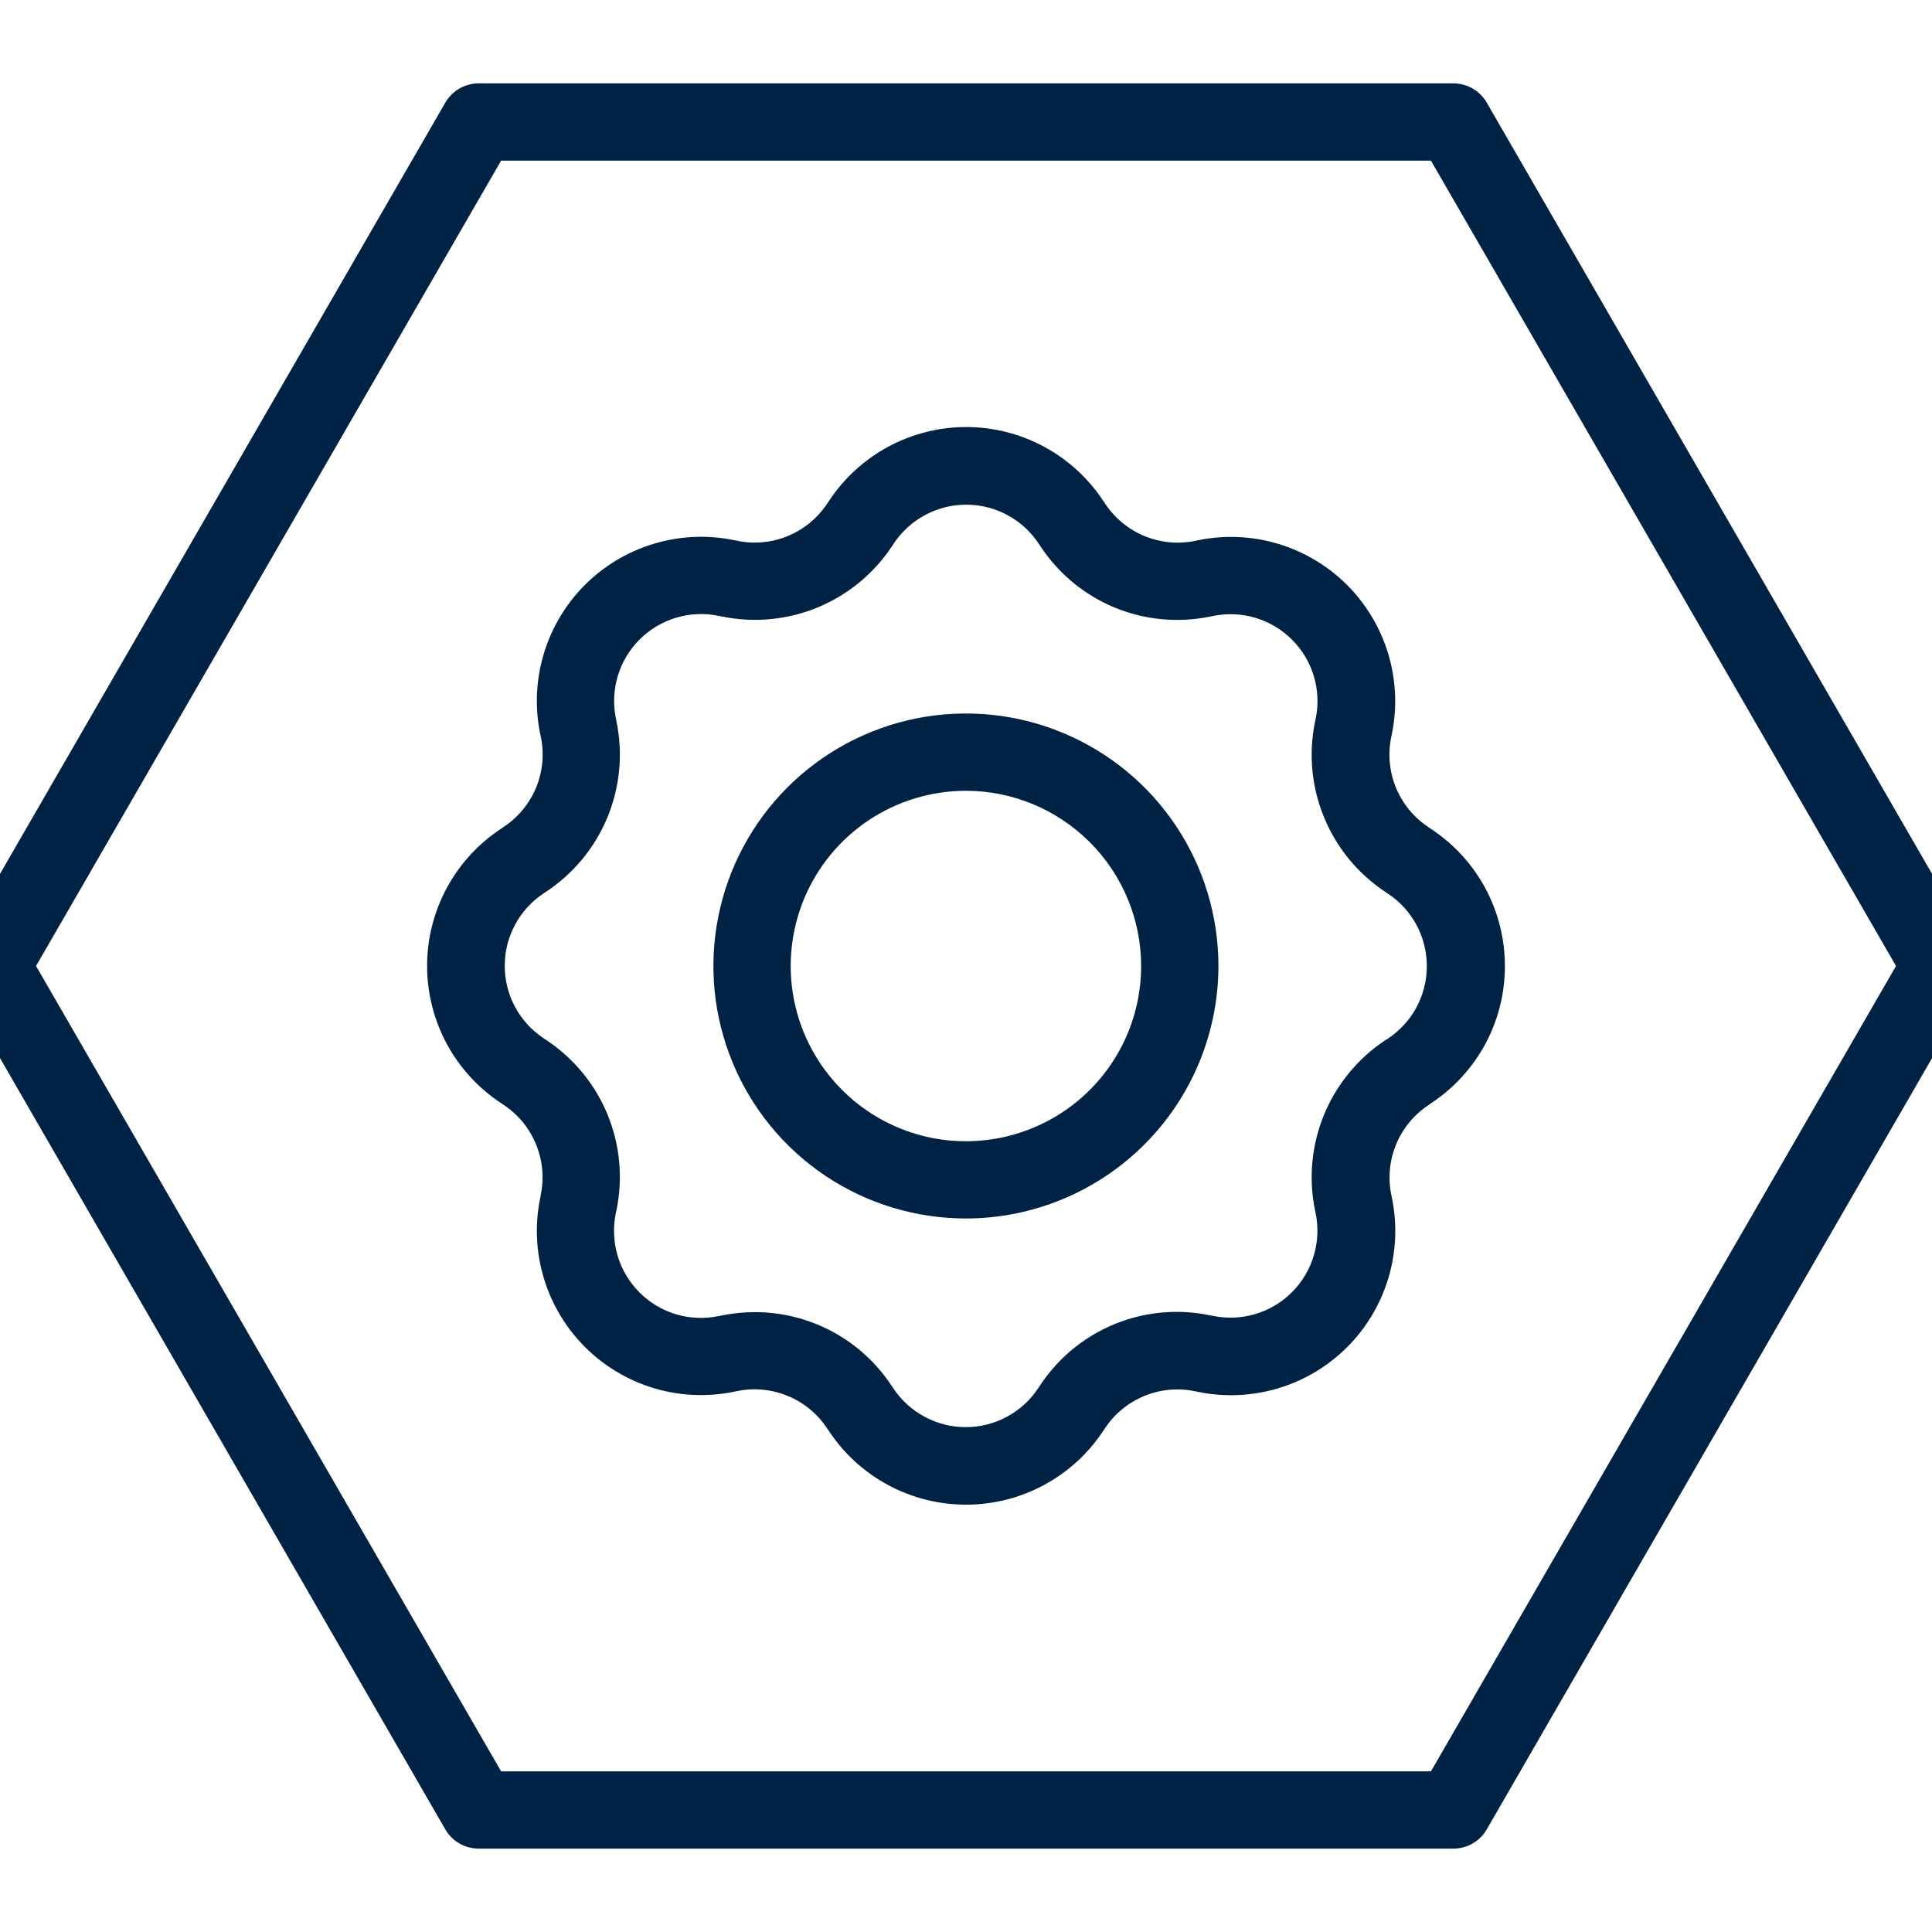
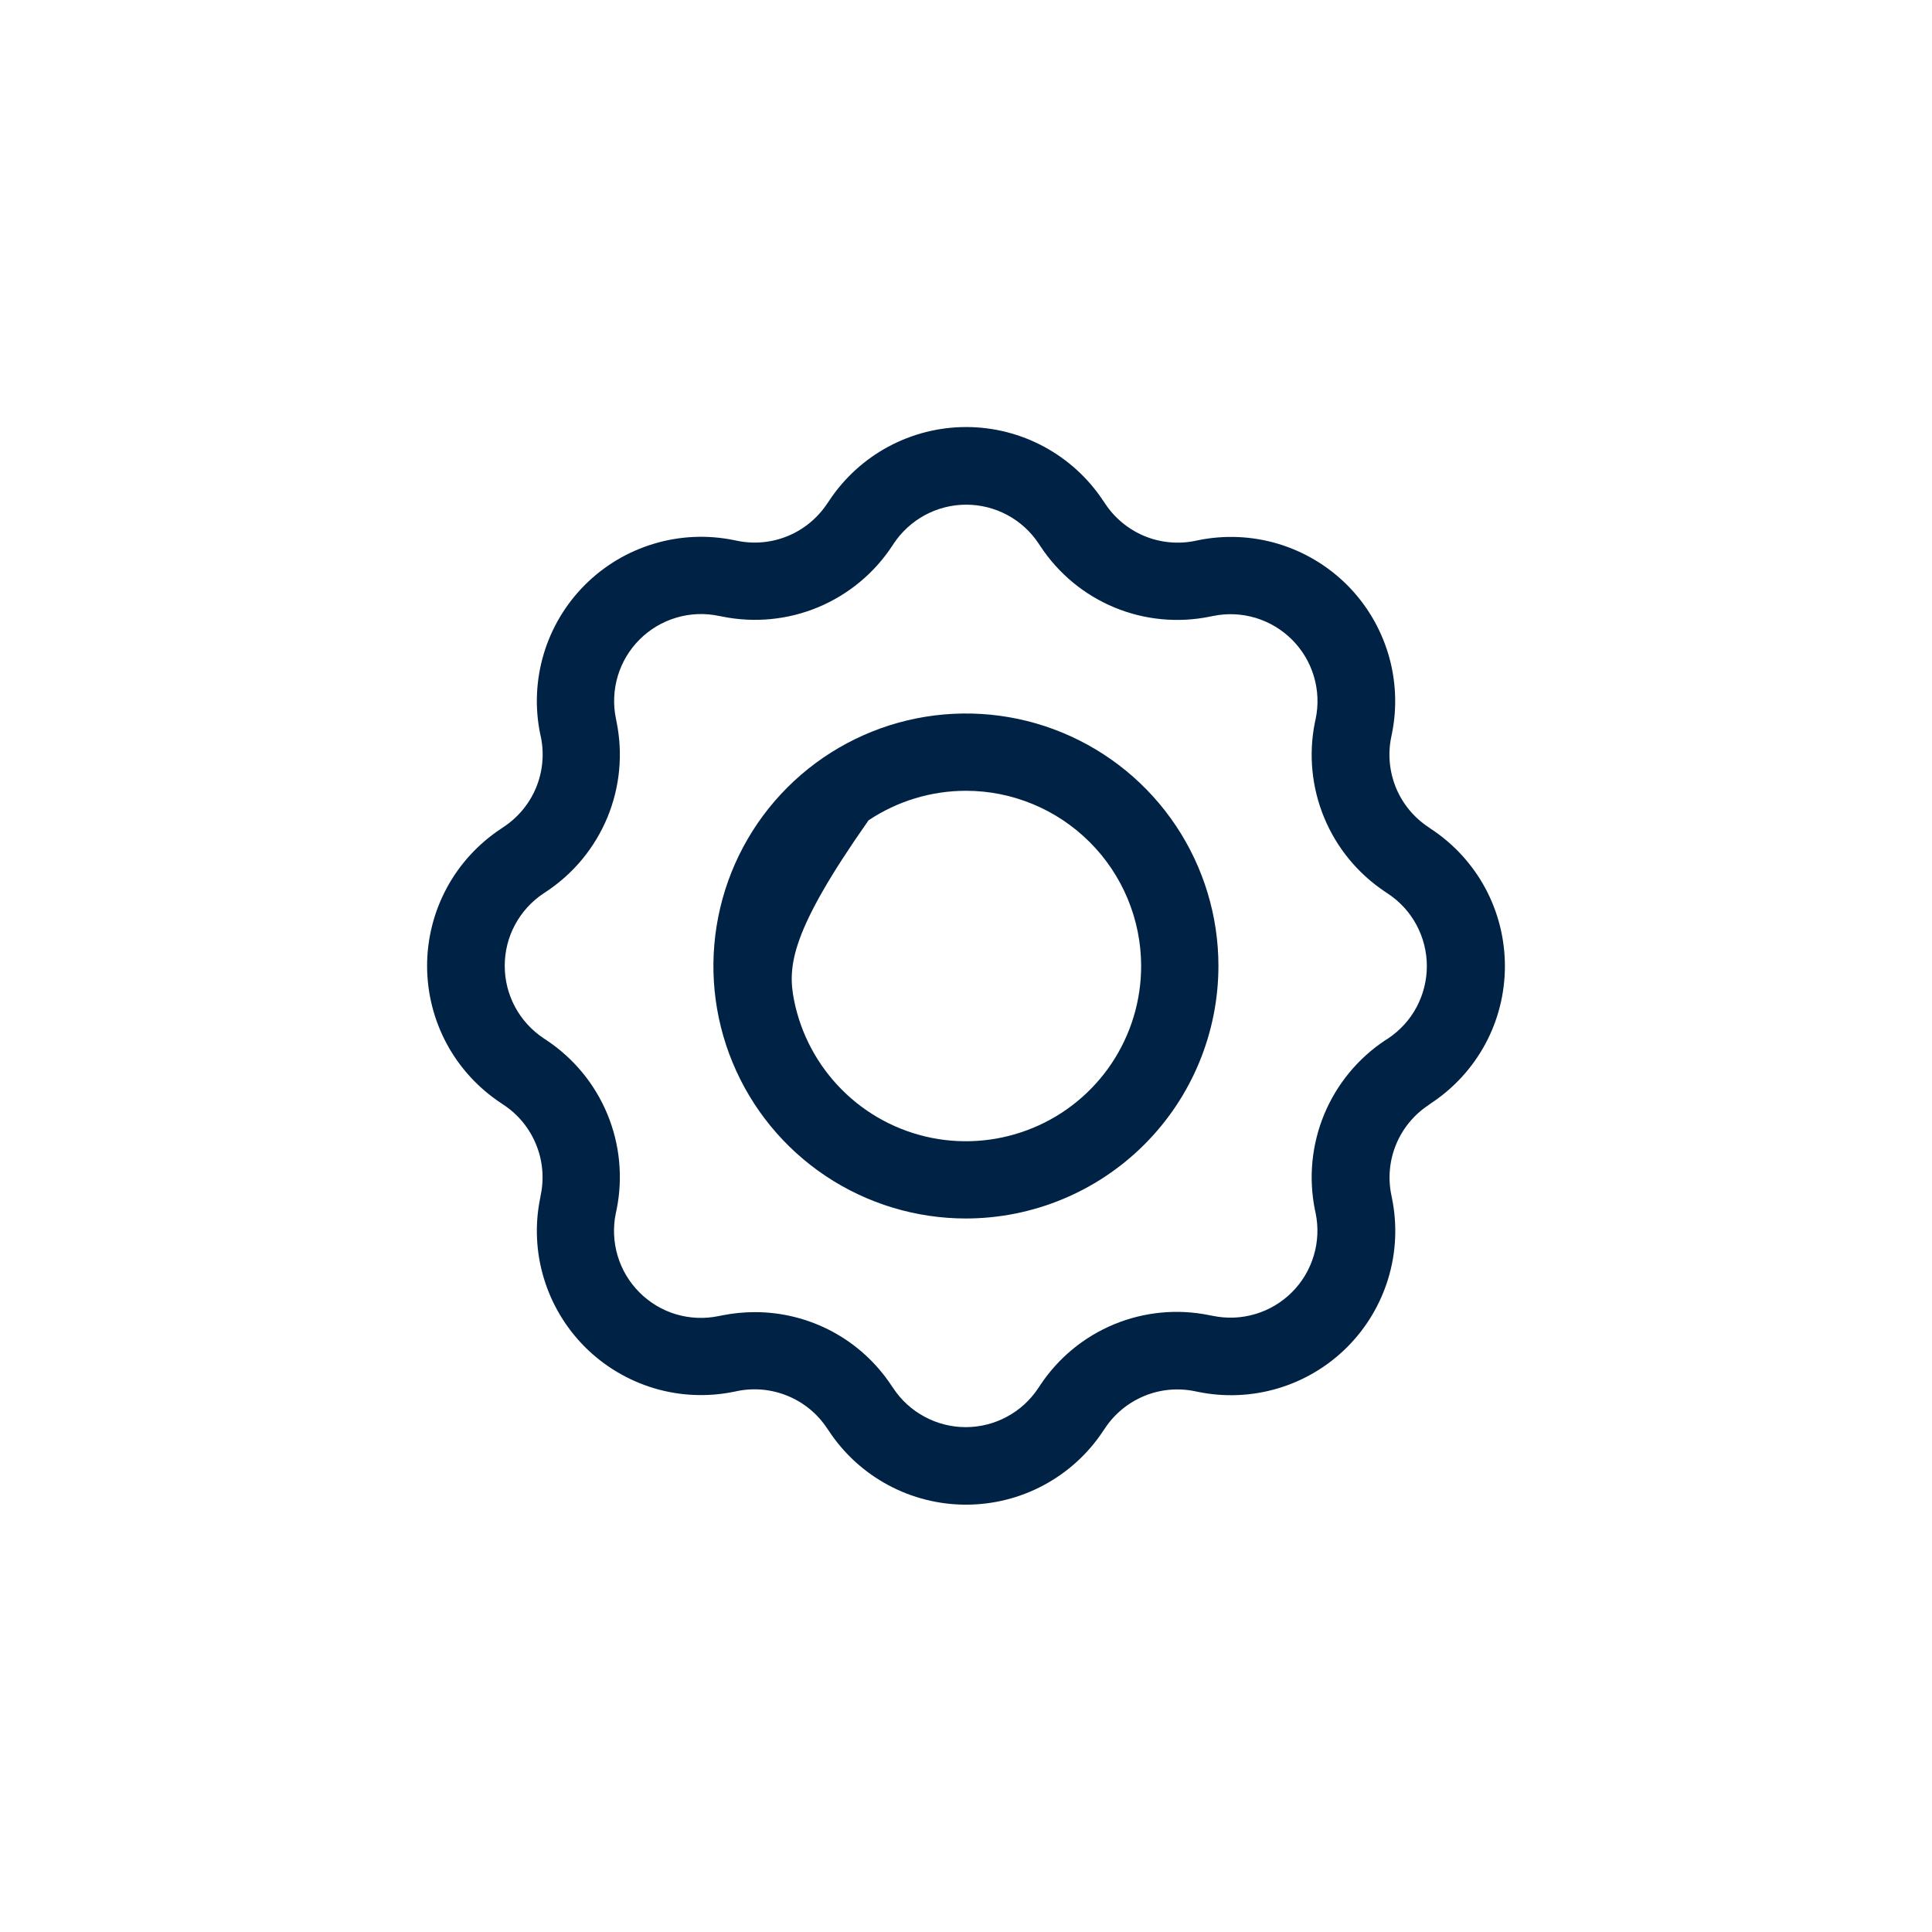
<svg xmlns="http://www.w3.org/2000/svg" width="32" height="32" viewBox="0 0 32 32" fill="none">
  <g clip-path="url(#clip0_436_57598)">
    <path d="M16 24.922C15.551 24.922 15.108 24.811 14.712 24.598C14.315 24.385 13.978 24.078 13.73 23.702L13.698 23.656C13.54 23.417 13.314 23.231 13.05 23.122C12.785 23.012 12.494 22.983 12.213 23.04L12.16 23.051C11.719 23.142 11.263 23.122 10.831 22.993C10.4 22.863 10.008 22.629 9.689 22.311C9.371 21.992 9.136 21.6 9.007 21.169C8.877 20.738 8.857 20.281 8.948 19.84L8.957 19.789C9.015 19.508 8.987 19.216 8.877 18.951C8.768 18.686 8.582 18.459 8.343 18.301L8.296 18.269C7.921 18.021 7.612 17.684 7.399 17.288C7.186 16.891 7.074 16.448 7.074 15.998C7.074 15.548 7.186 15.105 7.399 14.709C7.612 14.313 7.921 13.976 8.296 13.728L8.343 13.696C8.581 13.538 8.768 13.313 8.878 13.049C8.988 12.784 9.016 12.493 8.96 12.213L8.948 12.16C8.857 11.719 8.877 11.262 9.006 10.831C9.135 10.399 9.37 10.006 9.688 9.688C10.007 9.369 10.399 9.135 10.831 9.006C11.262 8.876 11.719 8.856 12.16 8.947L12.215 8.958C12.495 9.015 12.787 8.987 13.051 8.877C13.316 8.767 13.541 8.581 13.7 8.342L13.733 8.294C13.981 7.919 14.318 7.611 14.714 7.398C15.11 7.185 15.553 7.073 16.003 7.073C16.453 7.073 16.895 7.185 17.291 7.398C17.687 7.611 18.024 7.919 18.272 8.294L18.304 8.341C18.462 8.58 18.687 8.766 18.951 8.877C19.216 8.987 19.507 9.016 19.788 8.96L19.84 8.949C20.281 8.858 20.738 8.878 21.169 9.007C21.601 9.137 21.993 9.371 22.312 9.689C22.63 10.007 22.864 10.4 22.994 10.831C23.123 11.262 23.144 11.719 23.053 12.16L23.042 12.214C22.985 12.495 23.014 12.786 23.123 13.051C23.233 13.315 23.419 13.541 23.658 13.699L23.704 13.731C24.08 13.979 24.388 14.316 24.602 14.712C24.815 15.109 24.926 15.552 24.926 16.002C24.926 16.452 24.815 16.895 24.602 17.291C24.388 17.687 24.08 18.024 23.704 18.272L23.66 18.304C23.421 18.462 23.235 18.688 23.125 18.952C23.015 19.217 22.987 19.508 23.044 19.789L23.055 19.843C23.145 20.284 23.125 20.741 22.995 21.172C22.865 21.603 22.631 21.995 22.312 22.314C21.993 22.632 21.601 22.866 21.169 22.995C20.738 23.124 20.281 23.144 19.84 23.053L19.786 23.042C19.505 22.985 19.214 23.013 18.95 23.123C18.685 23.233 18.459 23.419 18.301 23.658L18.271 23.702C18.023 24.078 17.685 24.385 17.289 24.598C16.893 24.811 16.45 24.922 16 24.922ZM12.504 21.733C12.952 21.733 13.393 21.844 13.788 22.056C14.182 22.268 14.518 22.575 14.765 22.949L14.796 22.994C14.927 23.192 15.105 23.354 15.315 23.466C15.524 23.579 15.758 23.638 15.995 23.638C16.233 23.638 16.467 23.579 16.677 23.466C16.886 23.354 17.064 23.192 17.195 22.994L17.227 22.946C17.526 22.494 17.952 22.142 18.452 21.935C18.952 21.728 19.502 21.675 20.032 21.784L20.09 21.795C20.324 21.843 20.566 21.833 20.794 21.764C21.023 21.696 21.231 21.571 21.399 21.403C21.568 21.234 21.692 21.026 21.76 20.797C21.829 20.569 21.839 20.326 21.791 20.093L21.779 20.037C21.672 19.507 21.726 18.957 21.933 18.457C22.14 17.958 22.491 17.531 22.941 17.232L22.989 17.202C23.187 17.07 23.35 16.892 23.462 16.683C23.574 16.473 23.633 16.239 23.633 16.002C23.633 15.764 23.574 15.53 23.462 15.321C23.35 15.111 23.187 14.933 22.989 14.802L22.941 14.77C22.491 14.47 22.14 14.044 21.933 13.544C21.726 13.045 21.672 12.495 21.779 11.965L21.791 11.91C21.84 11.677 21.831 11.435 21.763 11.206C21.696 10.977 21.572 10.768 21.404 10.599C21.236 10.43 21.029 10.305 20.8 10.235C20.572 10.166 20.33 10.154 20.096 10.202L20.04 10.213C19.51 10.321 18.96 10.269 18.46 10.062C17.96 9.855 17.534 9.503 17.235 9.051L17.203 9.003C17.072 8.805 16.894 8.643 16.684 8.53C16.475 8.418 16.241 8.359 16.003 8.359C15.766 8.359 15.532 8.418 15.323 8.53C15.113 8.643 14.935 8.805 14.803 9.003L14.78 9.038C14.482 9.493 14.054 9.847 13.553 10.057C13.052 10.266 12.499 10.32 11.967 10.213L11.909 10.202C11.675 10.152 11.432 10.162 11.203 10.23C10.973 10.298 10.764 10.422 10.595 10.591C10.425 10.76 10.301 10.968 10.232 11.198C10.164 11.427 10.153 11.67 10.202 11.904L10.213 11.96C10.32 12.49 10.267 13.04 10.06 13.54C9.853 14.039 9.502 14.466 9.052 14.765L9.004 14.797C8.806 14.928 8.643 15.107 8.531 15.316C8.418 15.525 8.36 15.759 8.36 15.997C8.36 16.234 8.418 16.468 8.531 16.678C8.643 16.887 8.806 17.065 9.004 17.197L9.052 17.229C9.502 17.528 9.853 17.954 10.06 18.454C10.267 18.954 10.32 19.504 10.213 20.034L10.2 20.094C10.151 20.328 10.162 20.571 10.23 20.8C10.298 21.029 10.423 21.238 10.592 21.407C10.761 21.576 10.969 21.701 11.198 21.769C11.428 21.837 11.67 21.847 11.904 21.798L11.96 21.787C12.139 21.751 12.322 21.733 12.504 21.733Z" fill="#002345" />
-     <path d="M15.999 20.182C15.172 20.182 14.363 19.937 13.675 19.478C12.987 19.018 12.451 18.365 12.135 17.601C11.818 16.836 11.735 15.995 11.897 15.184C12.058 14.373 12.457 13.627 13.041 13.043C13.626 12.458 14.372 12.059 15.183 11.898C15.994 11.737 16.835 11.819 17.599 12.136C18.364 12.453 19.017 12.989 19.476 13.676C19.936 14.364 20.181 15.173 20.181 16C20.18 17.109 19.739 18.172 18.955 18.956C18.171 19.74 17.108 20.181 15.999 20.182ZM15.999 13.098C15.425 13.098 14.864 13.268 14.386 13.587C13.909 13.906 13.537 14.359 13.317 14.889C13.098 15.42 13.04 16.003 13.152 16.566C13.264 17.129 13.541 17.646 13.947 18.052C14.352 18.458 14.87 18.735 15.433 18.847C15.996 18.959 16.579 18.901 17.11 18.681C17.64 18.462 18.093 18.09 18.412 17.613C18.731 17.135 18.901 16.574 18.901 16C18.9 15.23 18.594 14.493 18.05 13.949C17.506 13.405 16.768 13.098 15.999 13.098Z" fill="#002345" />
-     <path d="M24.071 30.619H7.93C7.818 30.619 7.707 30.59 7.61 30.534C7.512 30.478 7.431 30.397 7.375 30.299L-0.696 16.32C-0.752 16.223 -0.781 16.112 -0.781 16C-0.781 15.888 -0.752 15.777 -0.696 15.68L7.375 1.701C7.431 1.603 7.512 1.523 7.61 1.466C7.707 1.41 7.818 1.381 7.93 1.381H24.071C24.183 1.381 24.294 1.41 24.391 1.466C24.489 1.523 24.57 1.603 24.626 1.701L32.697 15.68C32.753 15.777 32.782 15.888 32.782 16C32.782 16.112 32.753 16.223 32.697 16.32L24.626 30.299C24.57 30.397 24.489 30.478 24.391 30.534C24.294 30.59 24.183 30.619 24.071 30.619ZM8.3 29.339H23.701L31.404 16L23.701 2.661H8.3L0.597 16L8.3 29.339Z" fill="#002345" />
+     <path d="M15.999 20.182C15.172 20.182 14.363 19.937 13.675 19.478C12.987 19.018 12.451 18.365 12.135 17.601C11.818 16.836 11.735 15.995 11.897 15.184C12.058 14.373 12.457 13.627 13.041 13.043C13.626 12.458 14.372 12.059 15.183 11.898C15.994 11.737 16.835 11.819 17.599 12.136C18.364 12.453 19.017 12.989 19.476 13.676C19.936 14.364 20.181 15.173 20.181 16C20.18 17.109 19.739 18.172 18.955 18.956C18.171 19.74 17.108 20.181 15.999 20.182ZM15.999 13.098C15.425 13.098 14.864 13.268 14.386 13.587C13.098 15.42 13.04 16.003 13.152 16.566C13.264 17.129 13.541 17.646 13.947 18.052C14.352 18.458 14.87 18.735 15.433 18.847C15.996 18.959 16.579 18.901 17.11 18.681C17.64 18.462 18.093 18.09 18.412 17.613C18.731 17.135 18.901 16.574 18.901 16C18.9 15.23 18.594 14.493 18.05 13.949C17.506 13.405 16.768 13.098 15.999 13.098Z" fill="#002345" />
  </g>
  <defs>
    <clipPath id="clip0_436_57598">
      <rect width="32" height="32" fill="white" />
    </clipPath>
  </defs>
</svg>